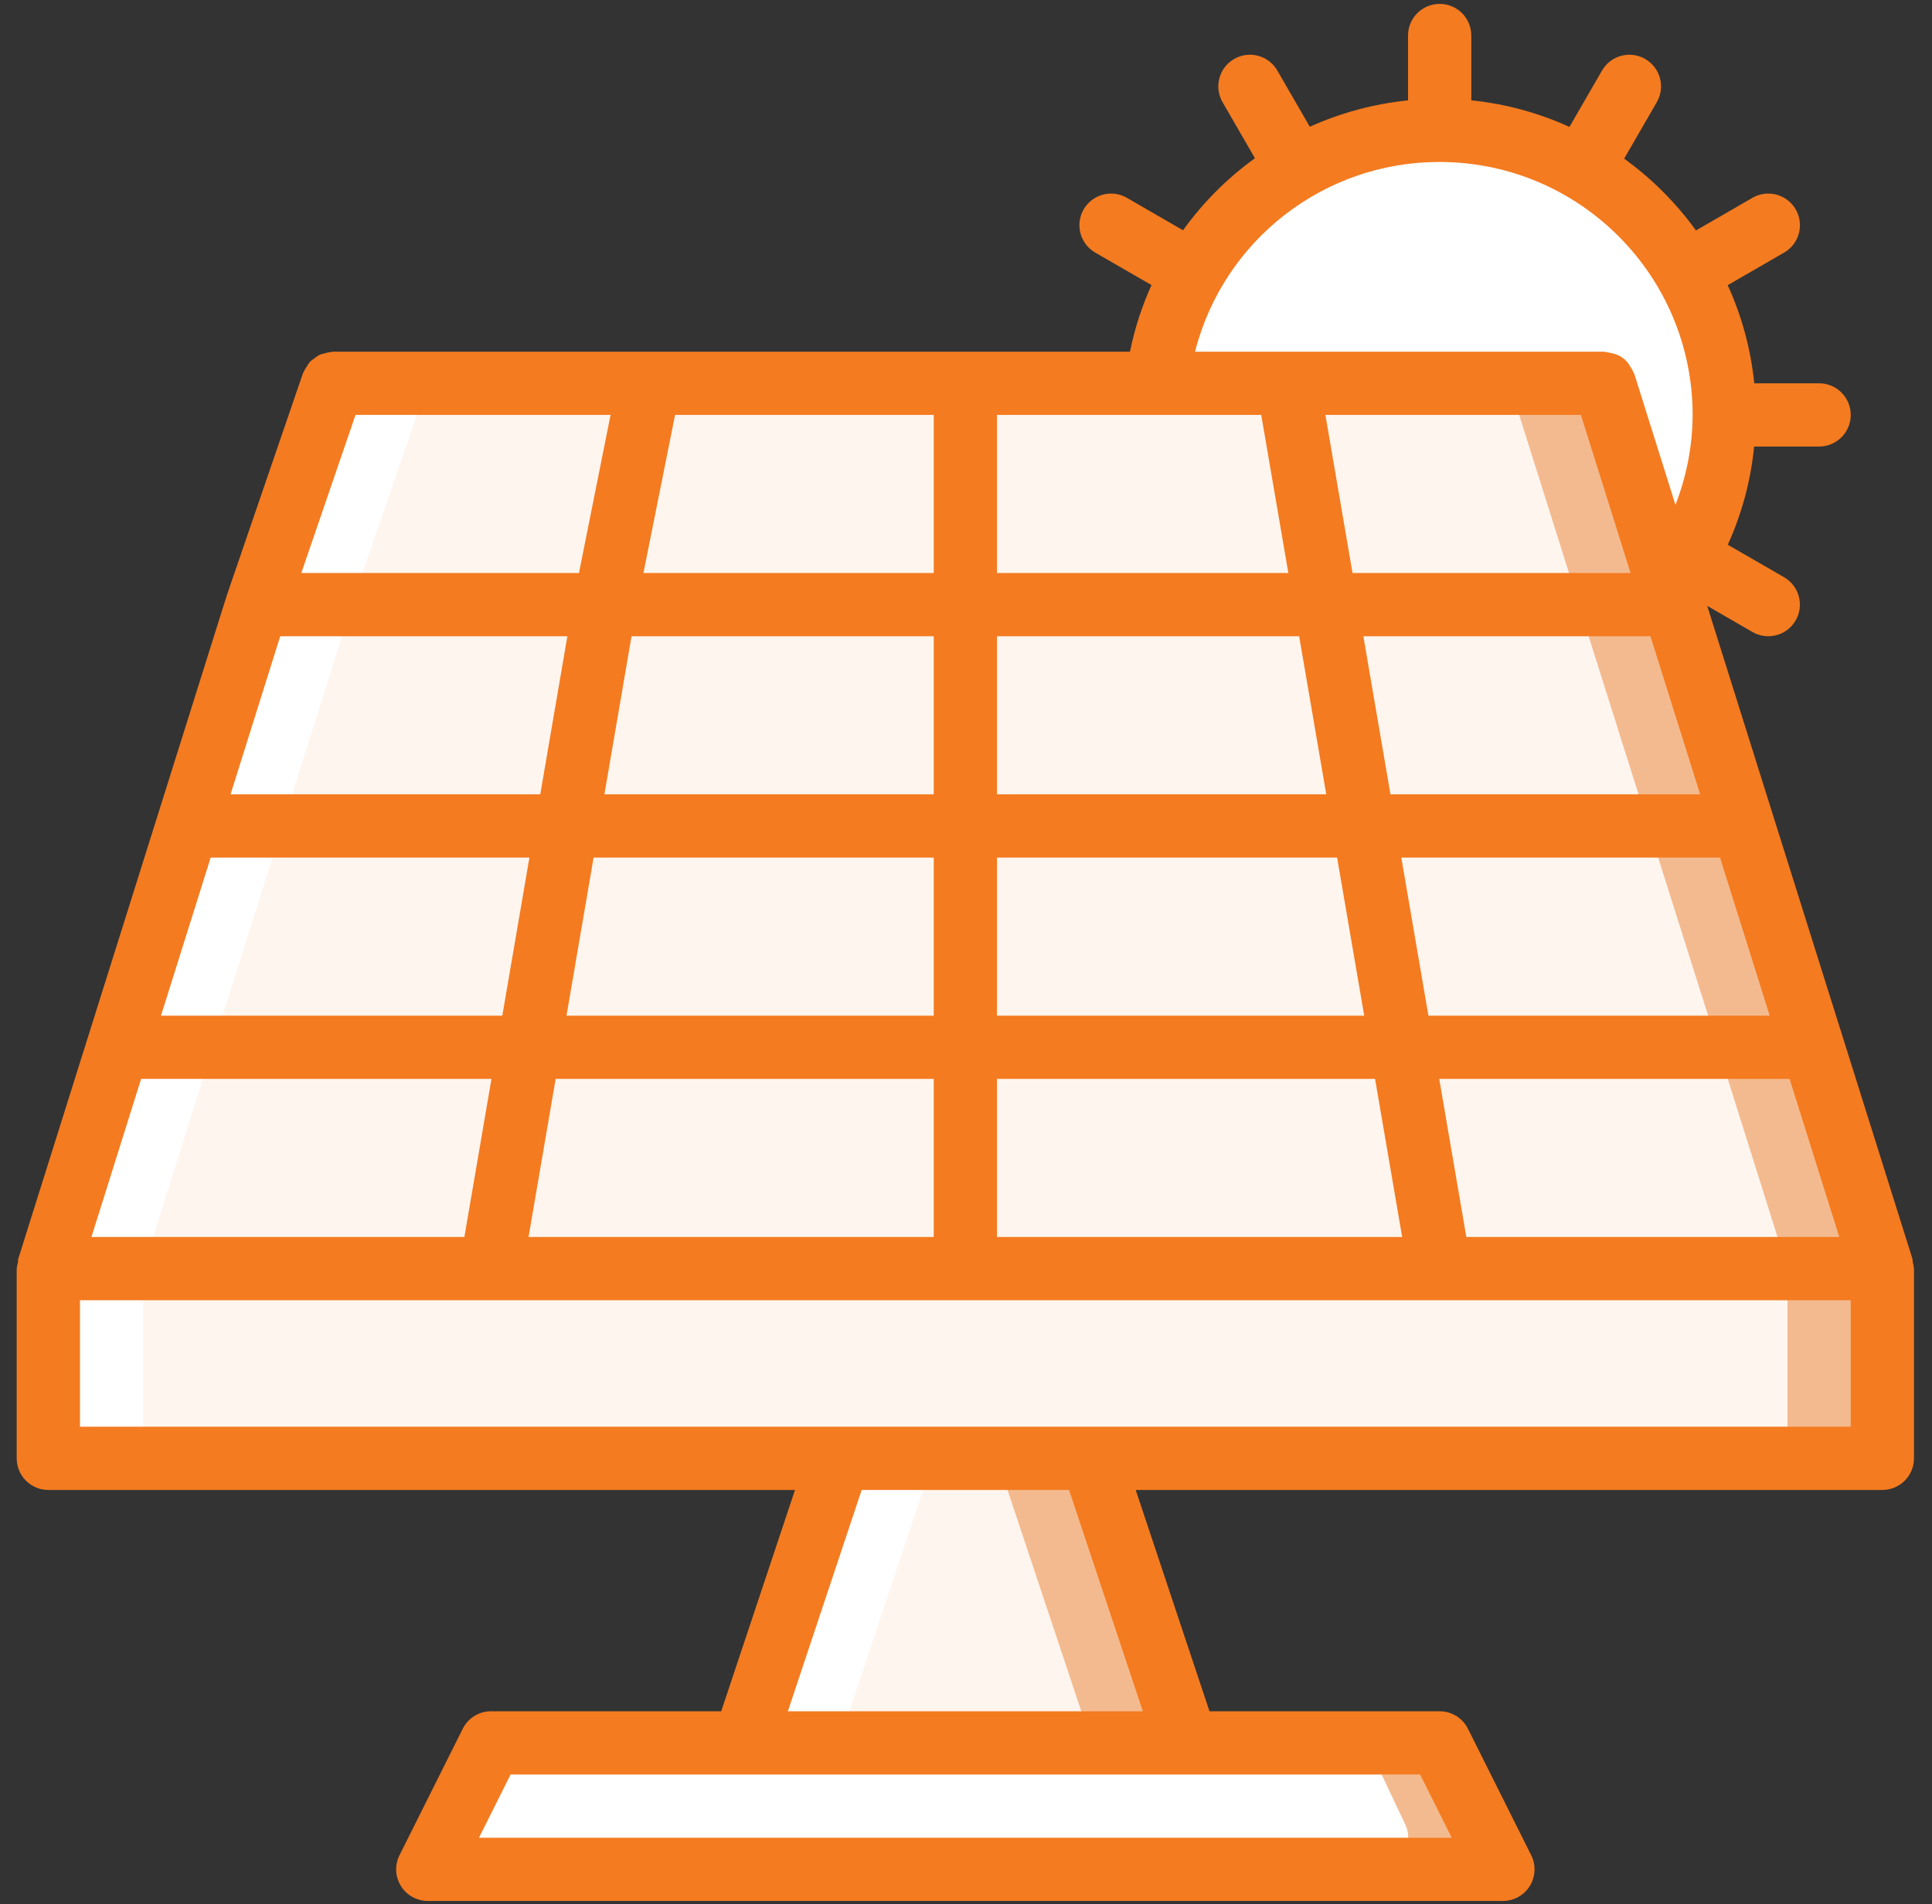
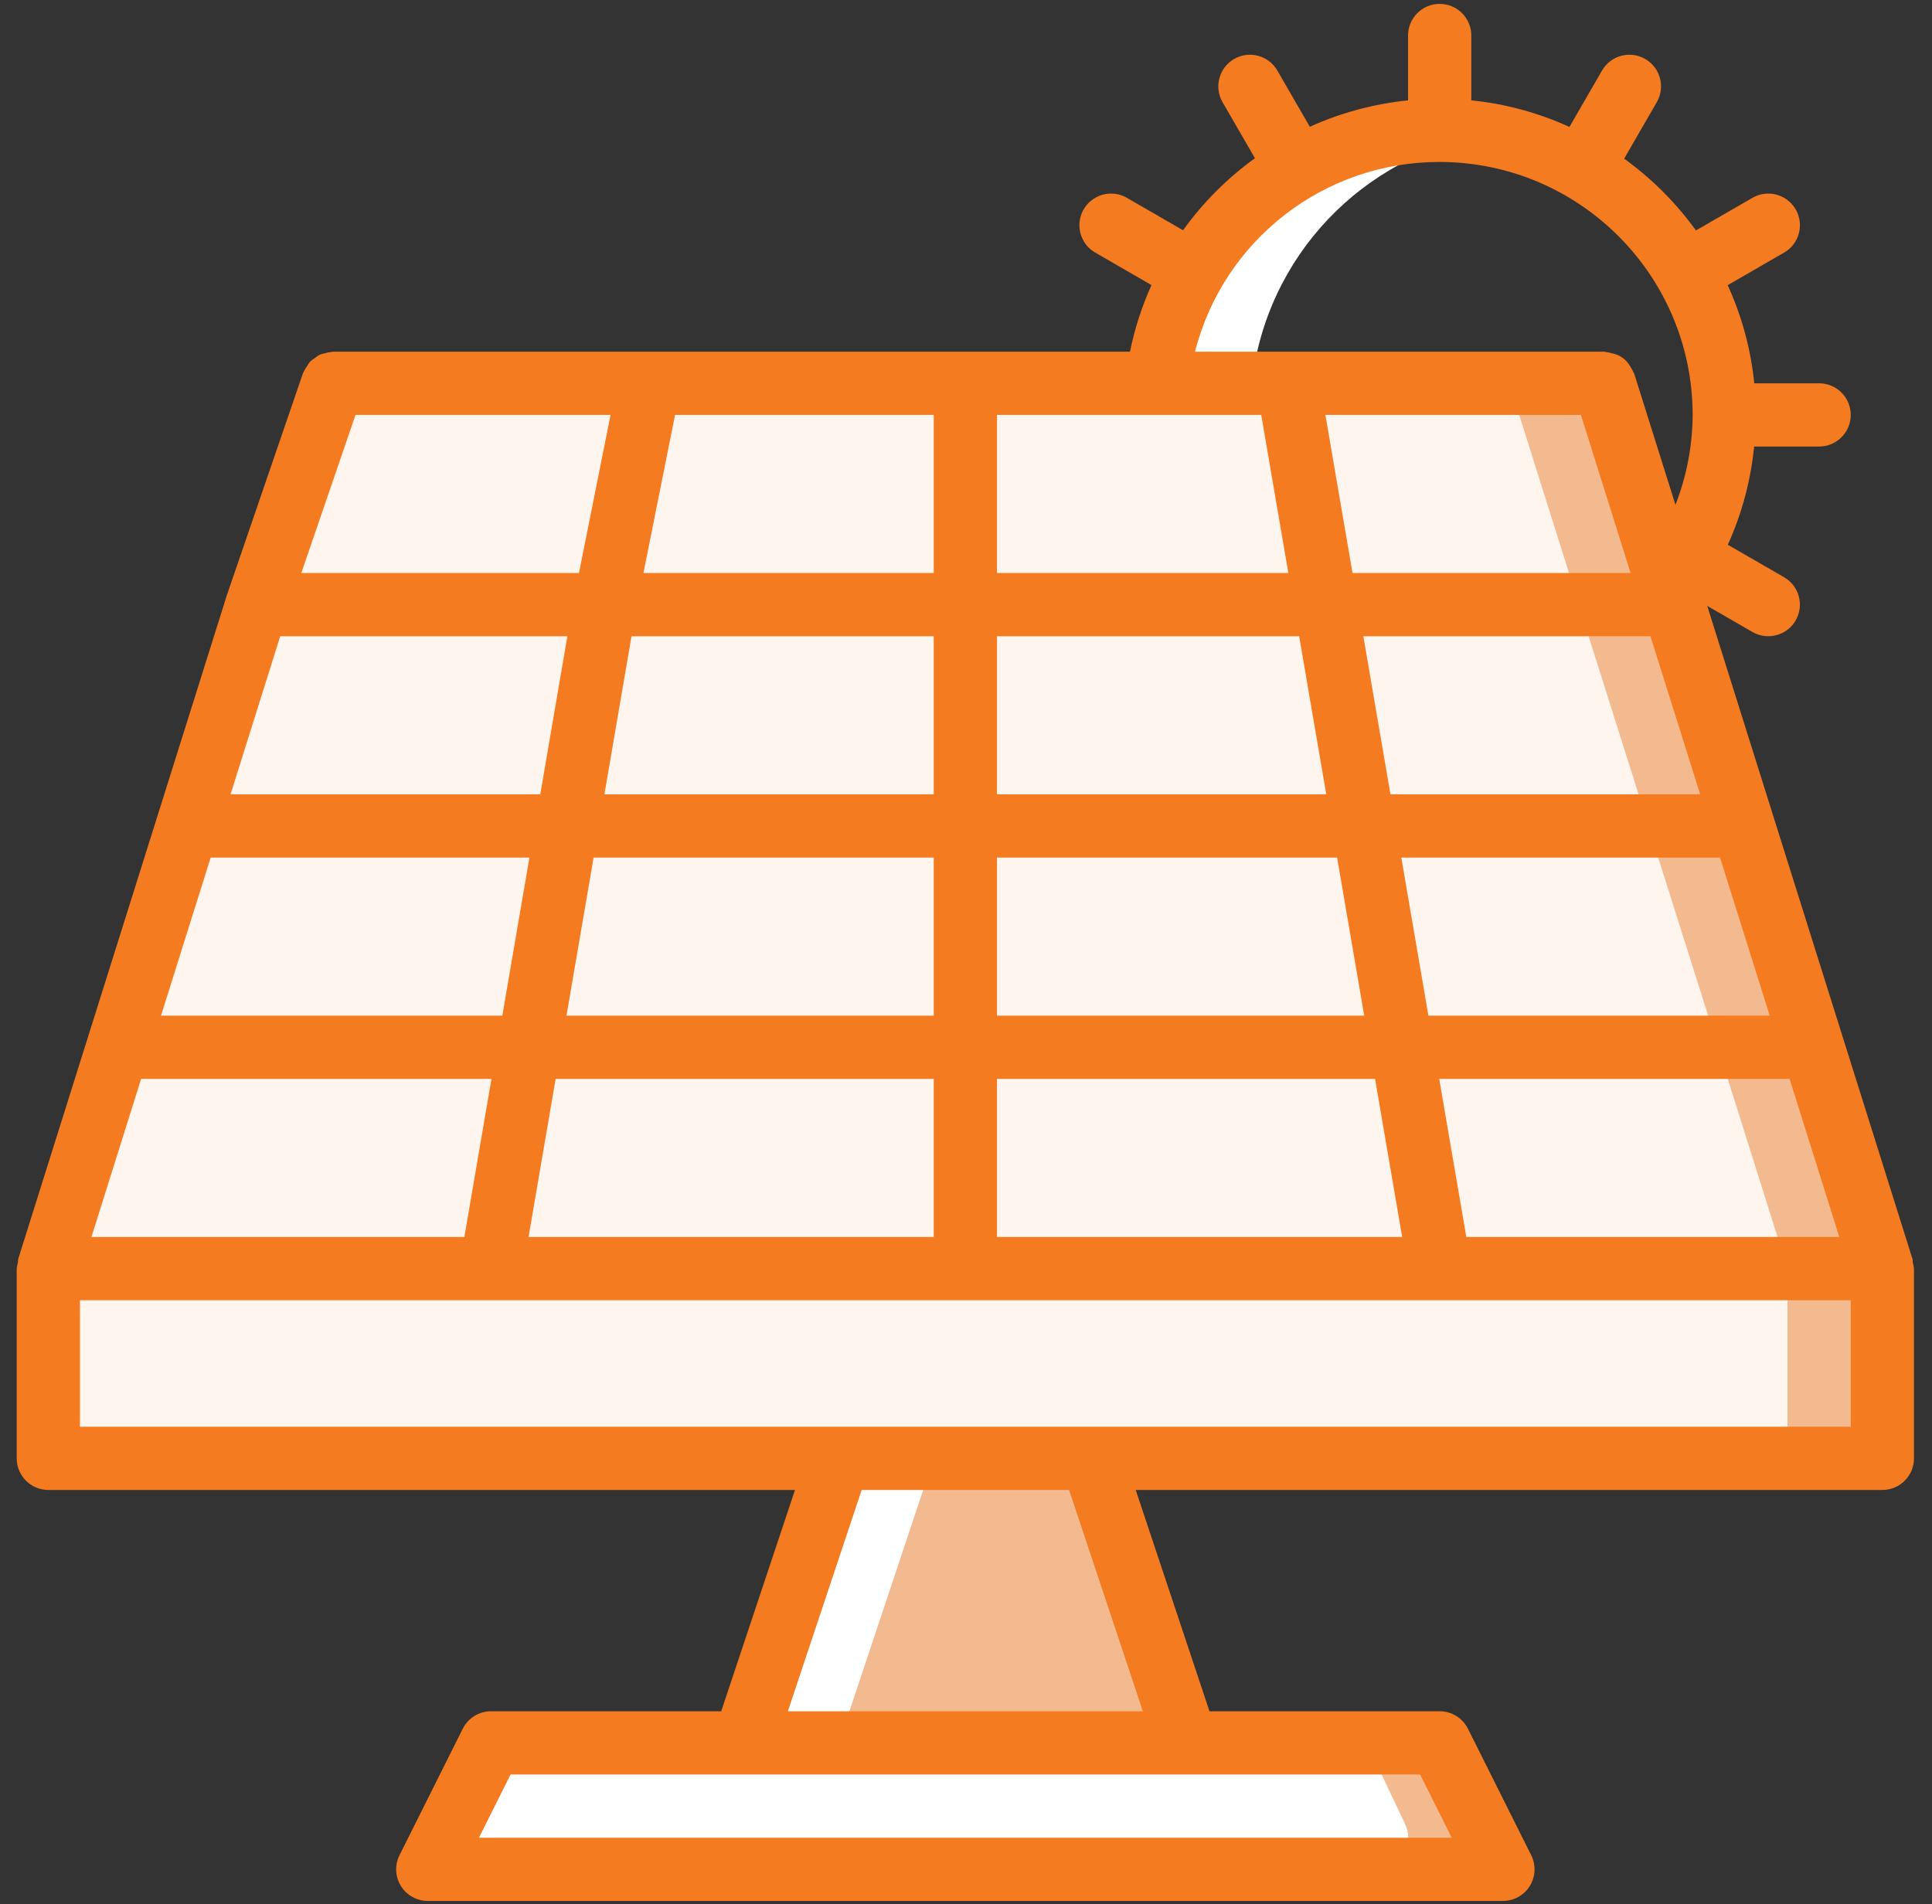
<svg xmlns="http://www.w3.org/2000/svg" width="70" height="69" viewBox="0 0 70 69" fill="none">
  <rect x="0" y="0" width="70" height="69" fill="#333333" stroke="none" />
  <path d="M42.996 63.154H26.956L30.393 52.843H39.559L42.996 63.154Z" fill="#F4BA8F" />
-   <path d="M39.559 63.154H26.956L30.393 52.843H36.122L39.559 63.154Z" fill="#FEF5EE" />
  <path d="M52.599 67.737H17.353C16.956 67.737 16.587 67.531 16.378 67.193C16.169 66.856 16.15 66.434 16.328 66.079L17.474 63.787C17.668 63.399 18.064 63.154 18.498 63.154H51.453C51.887 63.154 52.284 63.399 52.478 63.787L53.623 66.079C53.801 66.434 53.782 66.856 53.573 67.193C53.365 67.531 52.996 67.737 52.599 67.737Z" fill="#F4BA8F" />
  <path d="M49.93 67.737H16.584C16.197 67.719 15.845 67.506 15.649 67.171C15.453 66.836 15.44 66.425 15.615 66.079L16.698 63.787C16.871 63.406 17.249 63.159 17.668 63.154H48.846C49.265 63.159 49.643 63.406 49.816 63.787L50.9 66.079C51.074 66.425 51.061 66.836 50.865 67.171C50.67 67.506 50.318 67.719 49.93 67.737Z" fill="white" />
-   <path d="M52.161 25.346C57.856 25.346 62.472 20.729 62.472 15.034C62.472 9.34 57.856 4.723 52.161 4.723C46.466 4.723 41.85 9.34 41.85 15.034C41.85 20.729 46.466 25.346 52.161 25.346Z" fill="white" />
  <path d="M68.202 45.968V52.843H1.751V45.968L3.916 39.094L4.627 36.803L6.437 31.074L7.147 28.783L8.957 23.055L9.313 21.909L9.702 20.763L12.062 13.889H58.119L60.285 20.763L60.995 23.055L62.805 28.783L63.516 31.074L65.326 36.803L66.036 39.094L68.202 45.968Z" fill="#F4BA8F" />
  <path d="M64.764 45.968V52.843H1.751V45.968L3.916 39.094L4.627 36.803L6.437 31.074L7.147 28.783L8.957 23.055L9.313 21.909L9.702 20.763L12.062 13.889H54.682L56.848 20.763L57.558 23.055L59.368 28.783L60.078 31.074L61.889 36.803L62.599 39.094L64.764 45.968Z" fill="#FEF5EE" />
-   <path d="M68.201 45.968H1.751V52.843H68.201V45.968Z" fill="#F4BA8F" />
-   <path d="M64.764 45.968H1.751V52.843H64.764V45.968Z" fill="#FEF5EE" />
-   <path d="M12.062 13.889H15.499L13.139 20.763L12.75 21.909L12.395 23.055L10.584 28.783L9.874 31.074L8.064 36.803L7.353 39.094L5.188 45.968V52.843H1.751V45.968L3.916 39.094L4.627 36.803L6.437 31.074L7.147 28.783L8.957 23.055L9.313 21.909L9.702 20.763L12.062 13.889Z" fill="white" />
  <path d="M21.102 63.154C20.686 63.16 20.311 63.405 20.139 63.784L19.051 66.075C18.876 66.423 18.889 66.835 19.086 67.171C19.282 67.507 19.636 67.719 20.025 67.737H16.587C16.199 67.719 15.845 67.507 15.649 67.171C15.452 66.835 15.439 66.423 15.614 66.075L16.702 63.784C16.874 63.405 17.249 63.16 17.665 63.154H21.102Z" fill="white" />
  <path d="M30.393 52.843H33.83L30.393 63.154H26.956L30.393 52.843Z" fill="white" />
  <path d="M53.892 4.872C49.351 5.632 45.866 9.313 45.356 13.889H41.919C42.502 8.672 46.912 4.726 52.161 4.723C52.742 4.721 53.32 4.771 53.892 4.872Z" fill="white" />
  <path d="M69.295 45.625L61.856 21.954L63.495 22.901C64.043 23.217 64.744 23.029 65.06 22.482C65.376 21.934 65.189 21.233 64.641 20.916L62.601 19.739C63.112 18.613 63.434 17.411 63.556 16.18H65.91C66.543 16.18 67.056 15.667 67.056 15.035C67.056 14.402 66.543 13.889 65.91 13.889H63.561C63.436 12.659 63.111 11.458 62.598 10.333L64.641 9.153C64.996 8.949 65.215 8.57 65.215 8.161C65.215 7.751 64.996 7.373 64.642 7.168C64.287 6.963 63.85 6.963 63.495 7.168L61.448 8.35C60.725 7.35 59.847 6.471 58.846 5.749L60.029 3.702C60.345 3.153 60.157 2.453 59.609 2.137C59.061 1.82 58.361 2.008 58.044 2.556L56.864 4.599C55.739 4.086 54.538 3.761 53.308 3.636V1.286C53.308 0.654 52.795 0.141 52.162 0.141C51.529 0.141 51.016 0.654 51.016 1.286V3.637C49.786 3.761 48.584 4.084 47.457 4.593L46.28 2.556C45.964 2.008 45.263 1.82 44.715 2.137C44.167 2.453 43.98 3.153 44.295 3.702L45.469 5.734C44.465 6.457 43.586 7.339 42.864 8.344L40.829 7.168C40.474 6.963 40.037 6.963 39.683 7.168C39.328 7.373 39.109 7.751 39.109 8.161C39.11 8.57 39.328 8.948 39.683 9.153L41.721 10.33C41.371 11.103 41.11 11.912 40.941 12.743H12.062C12.05 12.743 12.039 12.75 12.026 12.751C11.937 12.758 11.848 12.776 11.762 12.804C11.705 12.815 11.648 12.83 11.592 12.85C11.522 12.887 11.456 12.932 11.395 12.983C11.338 13.018 11.285 13.059 11.236 13.104C11.193 13.157 11.155 13.213 11.122 13.273C11.073 13.338 11.032 13.409 10.999 13.484C10.994 13.496 10.983 13.505 10.979 13.518L8.22 21.566L0.658 45.625C0.653 45.667 0.65 45.71 0.649 45.752C0.627 45.823 0.613 45.895 0.605 45.969V52.843C0.605 53.476 1.118 53.989 1.751 53.989H28.804L26.131 62.008H17.791C17.357 62.008 16.96 62.253 16.766 62.642L14.475 67.224C14.297 67.579 14.316 68.001 14.525 68.339C14.734 68.677 15.103 68.882 15.5 68.882H54.453C54.85 68.882 55.219 68.677 55.428 68.339C55.637 68.001 55.656 67.58 55.478 67.224L53.187 62.642C52.993 62.254 52.596 62.008 52.162 62.008H43.822L41.149 53.989H68.202C68.835 53.989 69.347 53.476 69.347 52.843V45.969C69.34 45.895 69.326 45.823 69.304 45.752C69.303 45.71 69.3 45.667 69.295 45.625ZM19.15 44.823L20.132 39.094H33.831V44.823H19.15ZM3.313 44.823L5.113 39.094H17.807L16.825 44.823H3.313ZM7.633 31.075H19.182L18.2 36.803H5.833L7.633 31.075ZM10.153 23.055H20.557L19.575 28.783H8.353L10.153 23.055ZM12.881 15.035H22.122L20.977 20.763H10.917L12.881 15.035ZM45.697 15.035L46.679 20.763H36.122V15.035H45.697ZM33.831 23.055V28.783H21.899L22.881 23.055H33.831ZM36.122 23.055H47.071L48.053 28.783H36.122V23.055ZM33.831 31.075V36.803H20.525L21.507 31.075H33.831ZM36.122 31.075H48.446L49.428 36.803H36.122V31.075ZM50.772 31.075H62.32L64.12 36.803H51.754L50.772 31.075ZM50.379 28.783L49.397 23.055H59.799L61.6 28.783H50.379ZM57.279 15.035L59.079 20.763H49.004L48.022 15.035H57.279ZM33.831 20.763H23.313L24.459 15.035H33.831V20.763ZM36.122 39.094H49.821L50.803 44.823H36.122V39.094ZM53.128 44.823L52.146 39.094H64.84L66.641 44.823H53.128ZM52.162 5.869C57.222 5.875 61.322 9.975 61.328 15.035C61.322 16.15 61.111 17.254 60.705 18.293L59.213 13.546C59.207 13.527 59.193 13.515 59.187 13.498C59.156 13.424 59.117 13.353 59.071 13.287C58.933 13.029 58.684 12.849 58.395 12.799C58.324 12.777 58.251 12.762 58.177 12.755C58.157 12.754 58.14 12.743 58.12 12.743H43.298C44.33 8.693 47.982 5.861 52.162 5.869ZM52.599 66.591H17.354L18.499 64.3H51.454L52.599 66.591ZM41.407 62.008H28.546L31.22 53.989H38.734L41.407 62.008ZM67.056 51.697H2.897V47.114H67.056V51.697H67.056Z" fill="#F47B20" />
</svg>